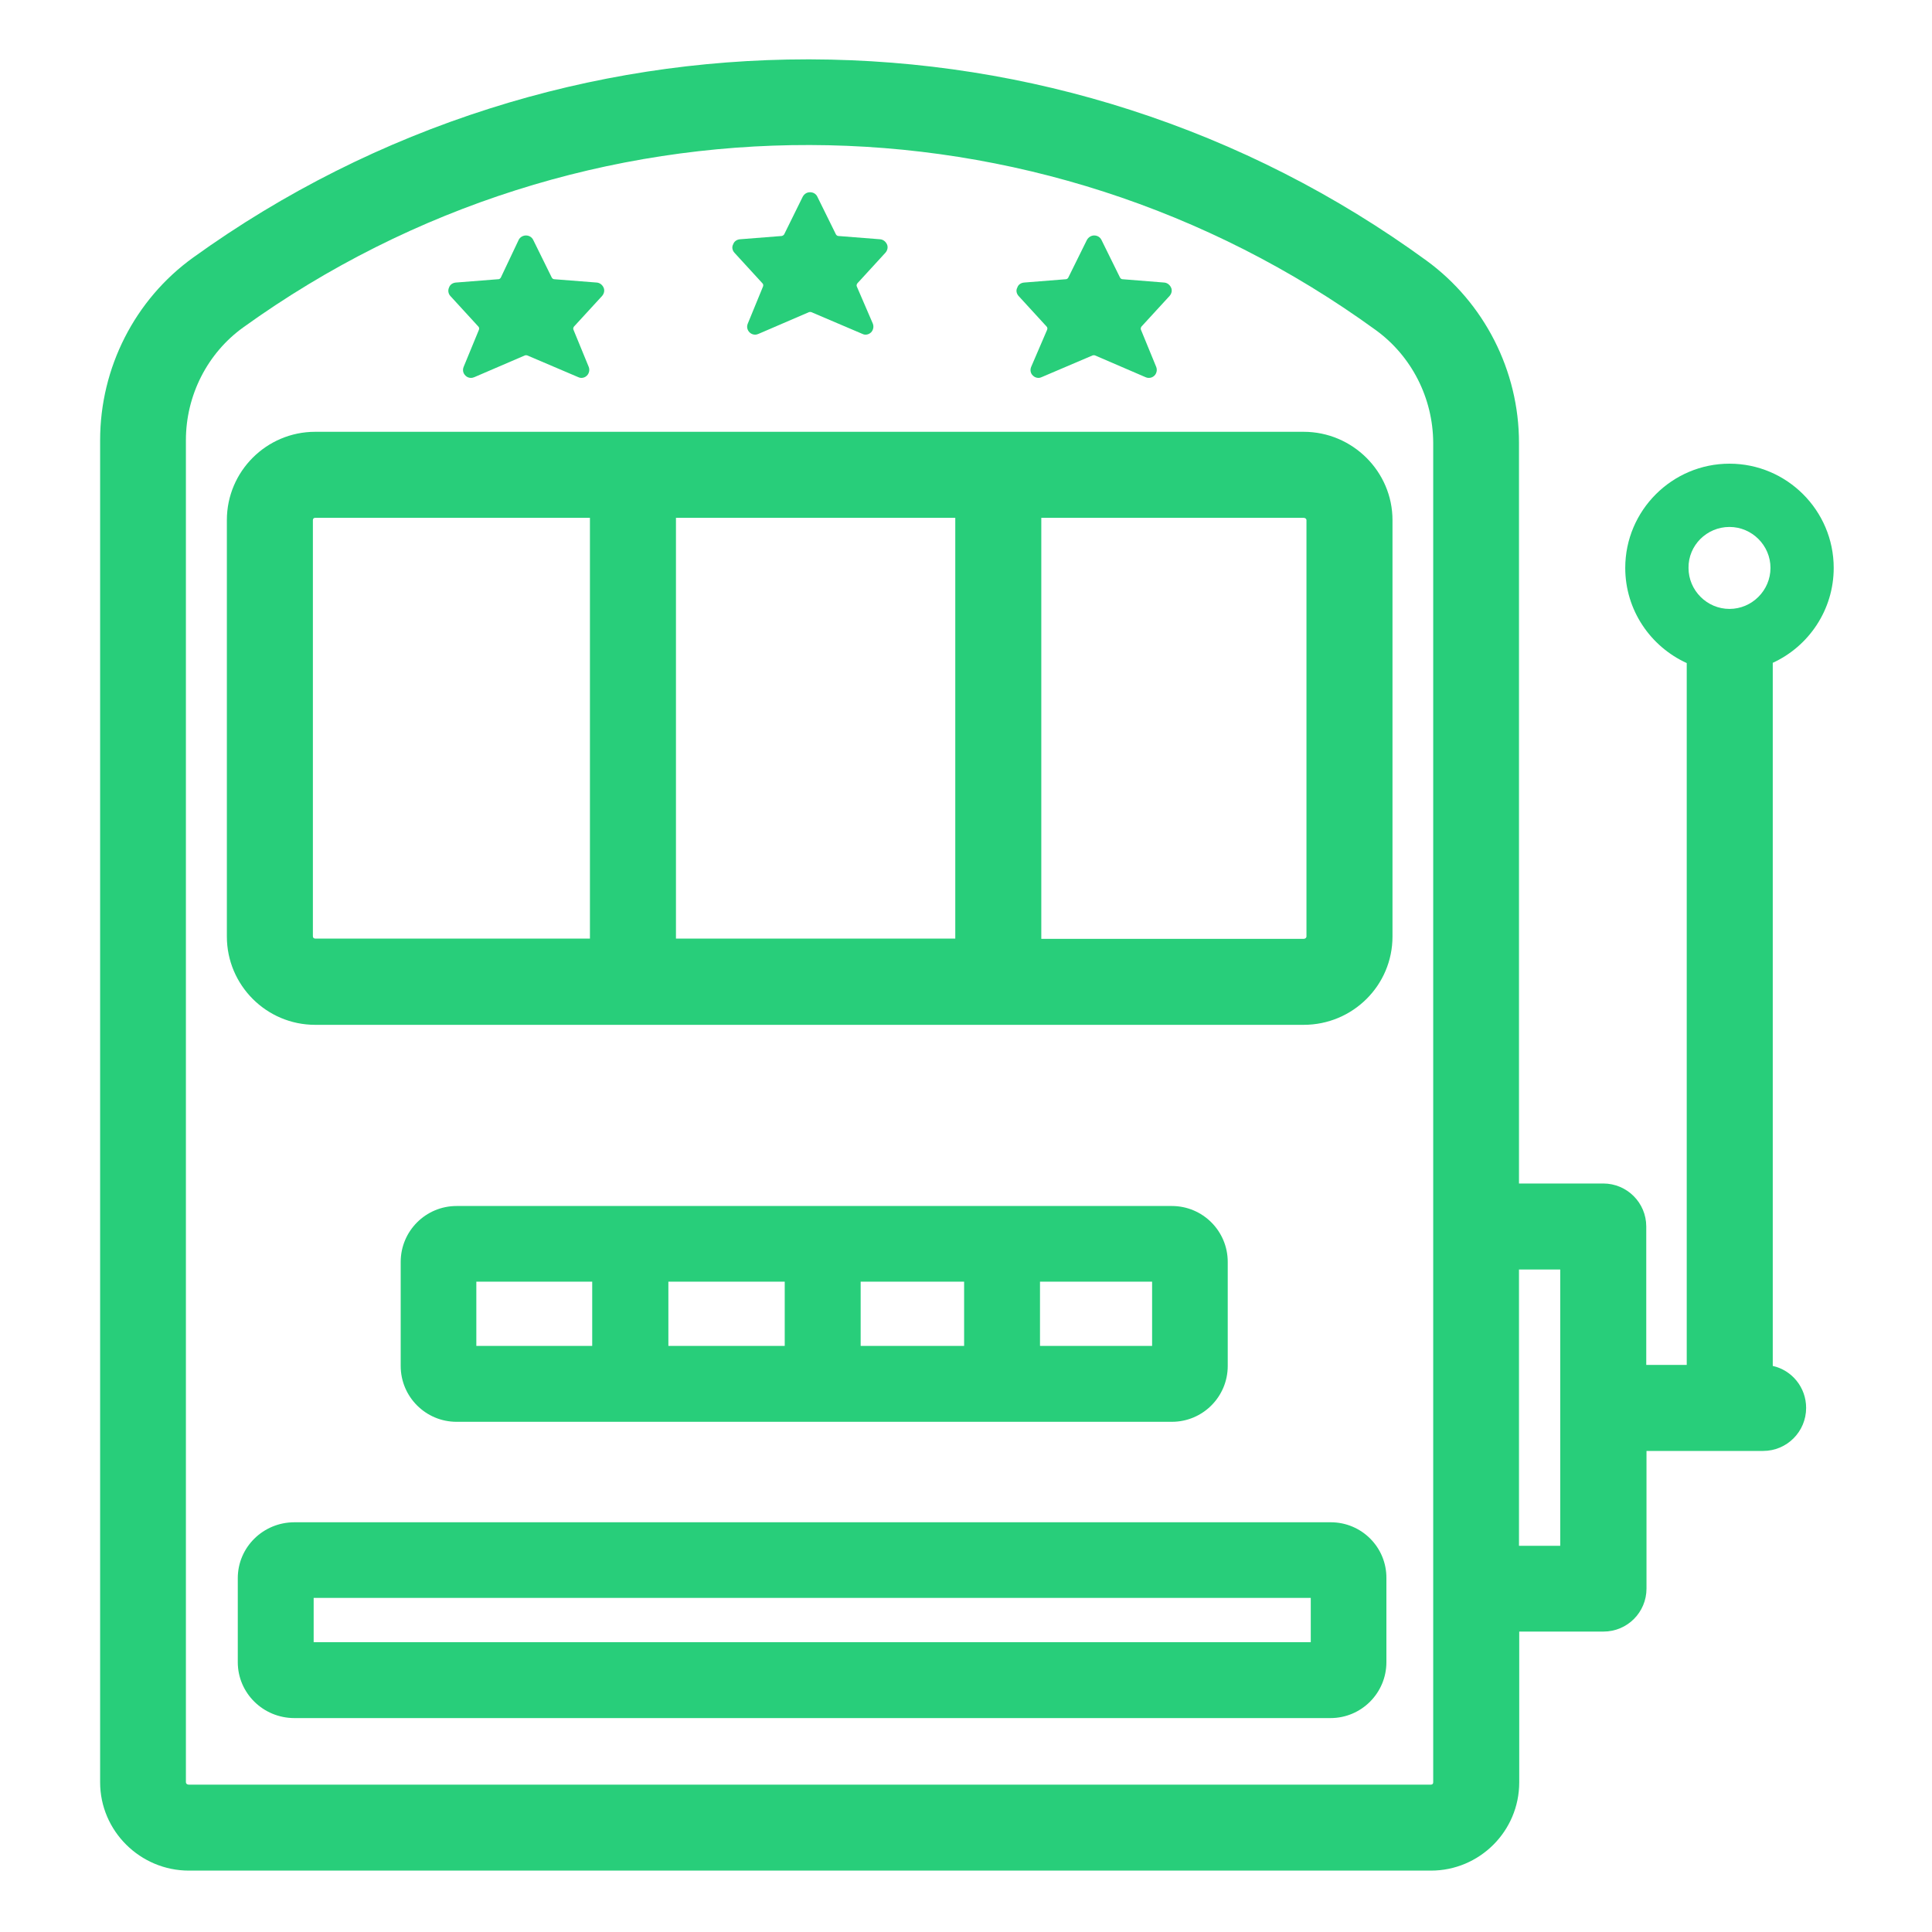
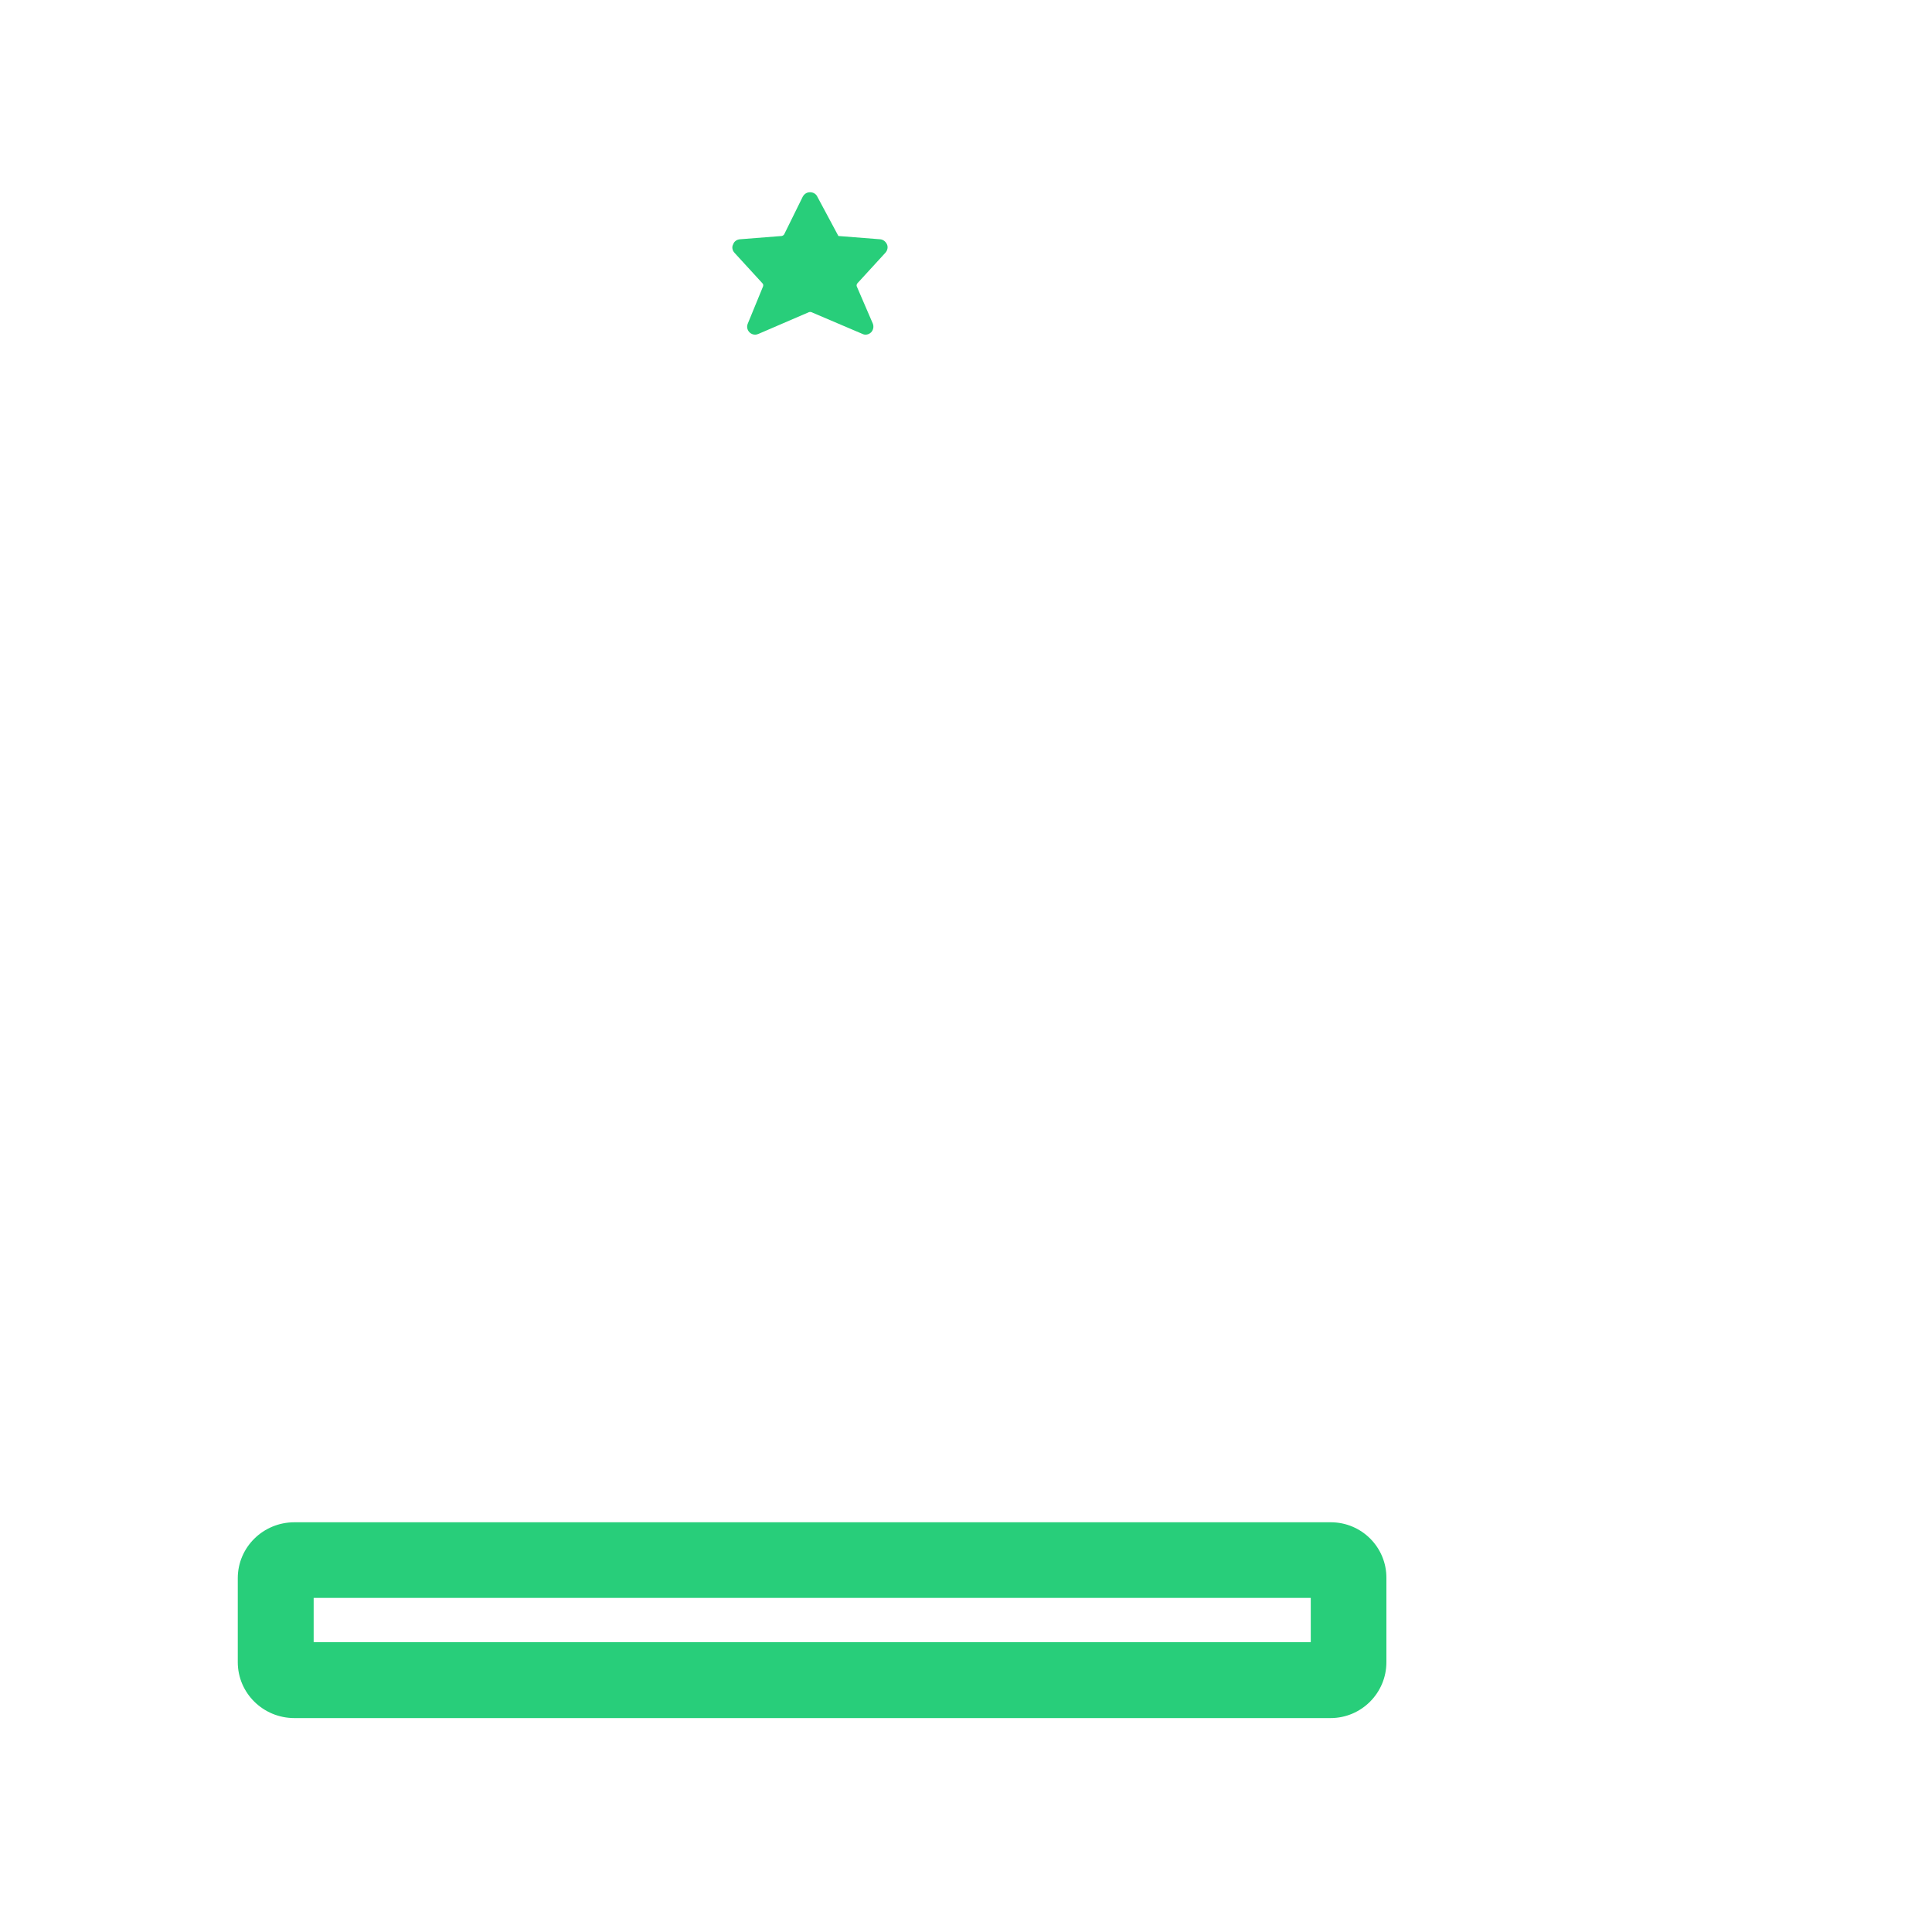
<svg xmlns="http://www.w3.org/2000/svg" width="40" height="40" viewBox="0 0 40 40" fill="none">
-   <path d="M4.697 19.39C4.697 20.396 5.515 21.218 6.525 21.218H26.991C28.007 21.218 28.83 20.401 28.83 19.39V10.768C28.83 9.763 28.002 8.94 26.991 8.94H6.525C5.52 8.94 4.697 9.757 4.697 10.768V19.39ZM12.214 10.721V19.432H6.525C6.499 19.432 6.478 19.416 6.478 19.385V10.768C6.478 10.742 6.494 10.721 6.525 10.721H12.214ZM26.991 10.721C27.023 10.721 27.049 10.742 27.049 10.768V19.39C27.049 19.416 27.023 19.438 26.991 19.438H21.559V10.721H26.991ZM19.778 19.432H13.995V10.721H19.778V19.432Z" fill="#28CE7A" />
-   <path d="M24.262 29.437C24.901 29.437 25.419 28.919 25.419 28.28V26.127C25.419 25.487 24.901 24.969 24.262 24.969H9.453C8.814 24.969 8.296 25.487 8.296 26.127V28.28C8.296 28.919 8.814 29.437 9.453 29.437H24.262ZM23.853 26.535V27.866H21.532V26.535H23.853ZM19.961 27.866H17.819V26.535H19.961V27.866ZM16.247 27.866H13.838V26.535H16.247V27.866ZM12.261 27.866H9.862V26.535H12.261V27.866Z" fill="#28CE7A" />
  <path d="M27.552 31.517H6.096C5.446 31.517 4.923 32.035 4.923 32.675V34.413C4.923 35.052 5.446 35.571 6.096 35.571H27.547C28.186 35.571 28.704 35.052 28.704 34.413V32.675C28.709 32.035 28.191 31.517 27.552 31.517ZM6.494 34V33.083H27.138V34H6.494Z" fill="#28CE7A" />
-   <path d="M36.703 28.28V13.723C37.447 13.382 37.965 12.628 37.965 11.758C37.965 10.569 36.996 9.6 35.807 9.6C34.618 9.6 33.649 10.569 33.649 11.758C33.649 12.633 34.173 13.387 34.922 13.728V28.259H34.084V25.393C34.084 24.901 33.685 24.503 33.193 24.503H31.449V9.165C31.449 7.678 30.732 6.269 29.532 5.394C27.662 4.032 25.603 2.984 23.409 2.277C21.266 1.586 19.035 1.235 16.777 1.229C16.756 1.229 16.74 1.229 16.719 1.229C14.482 1.229 12.267 1.57 10.14 2.246C7.945 2.942 5.876 3.98 4.001 5.331C2.791 6.201 2.073 7.615 2.073 9.113V36.901C2.073 37.907 2.901 38.729 3.912 38.729H29.626C30.632 38.729 31.454 37.913 31.454 36.901V33.78H33.199C33.691 33.78 34.089 33.382 34.089 32.889V30.04H36.504C36.996 30.04 37.394 29.641 37.394 29.149C37.394 28.725 37.101 28.369 36.703 28.28ZM28.484 6.834C29.228 7.374 29.668 8.243 29.673 9.165V36.901C29.673 36.928 29.658 36.949 29.626 36.949H3.907C3.875 36.949 3.849 36.928 3.849 36.901V9.113C3.849 8.186 4.294 7.311 5.038 6.777C12.063 1.722 21.481 1.748 28.484 6.834ZM31.449 26.284H32.303V32.004H31.449V26.284ZM35.807 10.91C36.273 10.91 36.656 11.292 36.656 11.758C36.656 12.224 36.273 12.607 35.807 12.607C35.341 12.607 34.959 12.224 34.959 11.758C34.953 11.292 35.336 10.91 35.807 10.91Z" fill="#28CE7A" />
-   <path d="M15.205 5.232L15.786 5.866C15.802 5.881 15.807 5.907 15.797 5.933L15.483 6.698C15.456 6.761 15.467 6.829 15.519 6.882C15.551 6.913 15.593 6.929 15.635 6.929C15.655 6.929 15.677 6.924 15.703 6.913L16.75 6.462C16.766 6.457 16.782 6.457 16.797 6.462L17.855 6.913C17.877 6.924 17.897 6.929 17.919 6.929C17.96 6.929 18.002 6.913 18.034 6.882C18.081 6.834 18.096 6.761 18.07 6.698L17.74 5.933C17.73 5.913 17.735 5.886 17.751 5.866L18.332 5.232C18.374 5.184 18.39 5.117 18.364 5.059C18.337 5.001 18.285 4.959 18.222 4.954L17.358 4.886C17.337 4.886 17.316 4.87 17.305 4.849L16.923 4.074C16.897 4.016 16.839 3.98 16.771 3.98C16.703 3.98 16.651 4.016 16.619 4.074L16.237 4.849C16.226 4.87 16.205 4.881 16.184 4.886L15.32 4.954C15.257 4.959 15.2 4.996 15.179 5.059C15.147 5.117 15.163 5.184 15.205 5.232Z" fill="#28CE7A" />
-   <path d="M9.323 6.127L9.904 6.761C9.92 6.777 9.925 6.803 9.915 6.829L9.6 7.594C9.574 7.657 9.584 7.725 9.637 7.777C9.668 7.809 9.71 7.824 9.752 7.824C9.773 7.824 9.794 7.819 9.82 7.809L10.868 7.358C10.884 7.353 10.899 7.353 10.915 7.358L11.973 7.809C11.994 7.819 12.015 7.824 12.036 7.824C12.078 7.824 12.12 7.809 12.151 7.777C12.198 7.73 12.214 7.657 12.188 7.594L11.874 6.829C11.863 6.808 11.868 6.782 11.884 6.761L12.466 6.127C12.507 6.08 12.523 6.012 12.497 5.955C12.471 5.897 12.418 5.855 12.356 5.85L11.476 5.781C11.454 5.781 11.434 5.766 11.423 5.745L11.041 4.97C11.014 4.912 10.957 4.875 10.889 4.875C10.826 4.875 10.763 4.912 10.737 4.97L10.37 5.745C10.36 5.766 10.338 5.781 10.318 5.781C10.318 5.781 10.318 5.781 10.313 5.781L9.438 5.85C9.375 5.855 9.317 5.891 9.296 5.955C9.27 6.012 9.281 6.08 9.323 6.127Z" fill="#28CE7A" />
-   <path d="M21.088 6.127L21.669 6.761C21.685 6.777 21.69 6.803 21.679 6.829L21.35 7.594C21.323 7.657 21.334 7.73 21.386 7.777C21.418 7.809 21.46 7.824 21.502 7.824C21.522 7.824 21.544 7.819 21.564 7.809L22.622 7.358C22.638 7.353 22.654 7.353 22.67 7.358L23.717 7.809C23.738 7.819 23.759 7.824 23.785 7.824C23.827 7.824 23.869 7.809 23.901 7.777C23.948 7.73 23.963 7.657 23.937 7.594L23.623 6.829C23.613 6.808 23.618 6.782 23.633 6.761L24.215 6.127C24.257 6.08 24.273 6.012 24.246 5.955C24.22 5.897 24.167 5.855 24.105 5.85L23.241 5.781C23.22 5.781 23.199 5.766 23.188 5.745L22.806 4.97C22.779 4.912 22.722 4.875 22.654 4.875C22.591 4.875 22.534 4.912 22.502 4.97L22.119 5.745C22.109 5.766 22.088 5.781 22.067 5.781L21.203 5.85C21.14 5.855 21.082 5.891 21.062 5.955C21.03 6.012 21.046 6.08 21.088 6.127Z" fill="#28CE7A" />
+   <path d="M15.205 5.232L15.786 5.866C15.802 5.881 15.807 5.907 15.797 5.933L15.483 6.698C15.456 6.761 15.467 6.829 15.519 6.882C15.551 6.913 15.593 6.929 15.635 6.929C15.655 6.929 15.677 6.924 15.703 6.913L16.75 6.462C16.766 6.457 16.782 6.457 16.797 6.462L17.855 6.913C17.877 6.924 17.897 6.929 17.919 6.929C17.96 6.929 18.002 6.913 18.034 6.882C18.081 6.834 18.096 6.761 18.07 6.698L17.74 5.933C17.73 5.913 17.735 5.886 17.751 5.866L18.332 5.232C18.374 5.184 18.39 5.117 18.364 5.059C18.337 5.001 18.285 4.959 18.222 4.954L17.358 4.886L16.923 4.074C16.897 4.016 16.839 3.98 16.771 3.98C16.703 3.98 16.651 4.016 16.619 4.074L16.237 4.849C16.226 4.87 16.205 4.881 16.184 4.886L15.32 4.954C15.257 4.959 15.2 4.996 15.179 5.059C15.147 5.117 15.163 5.184 15.205 5.232Z" fill="#28CE7A" />
</svg>